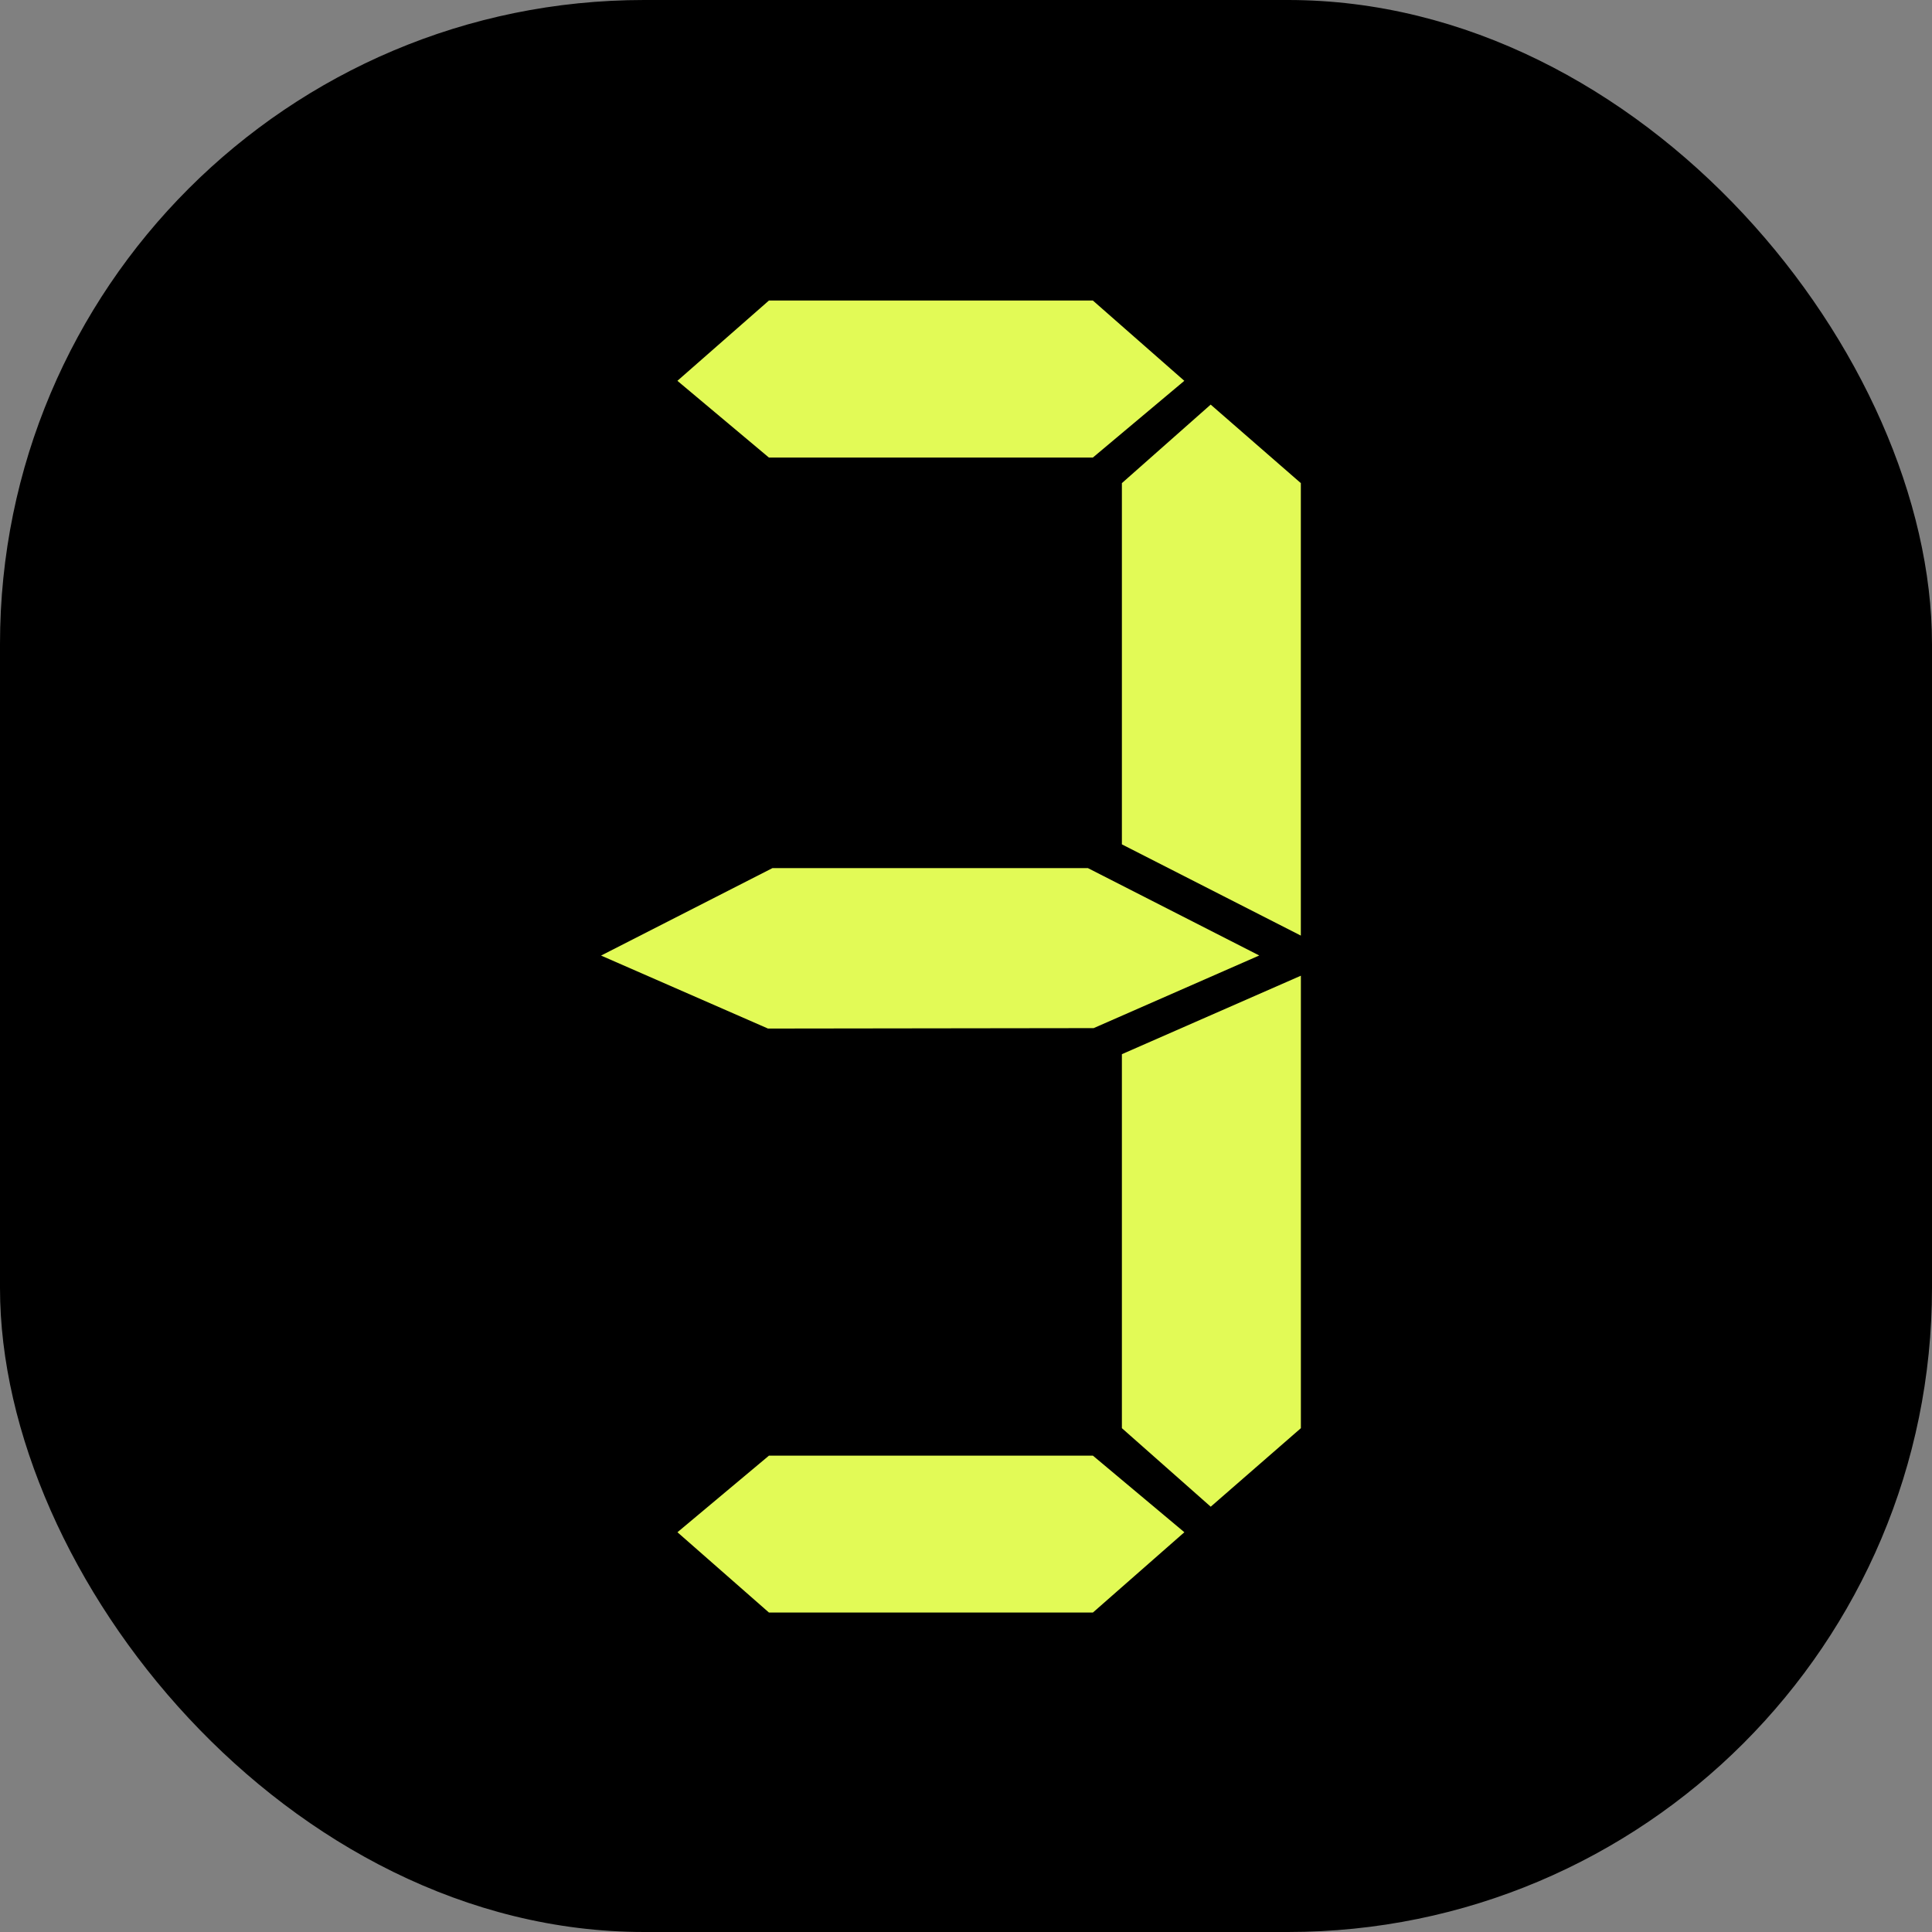
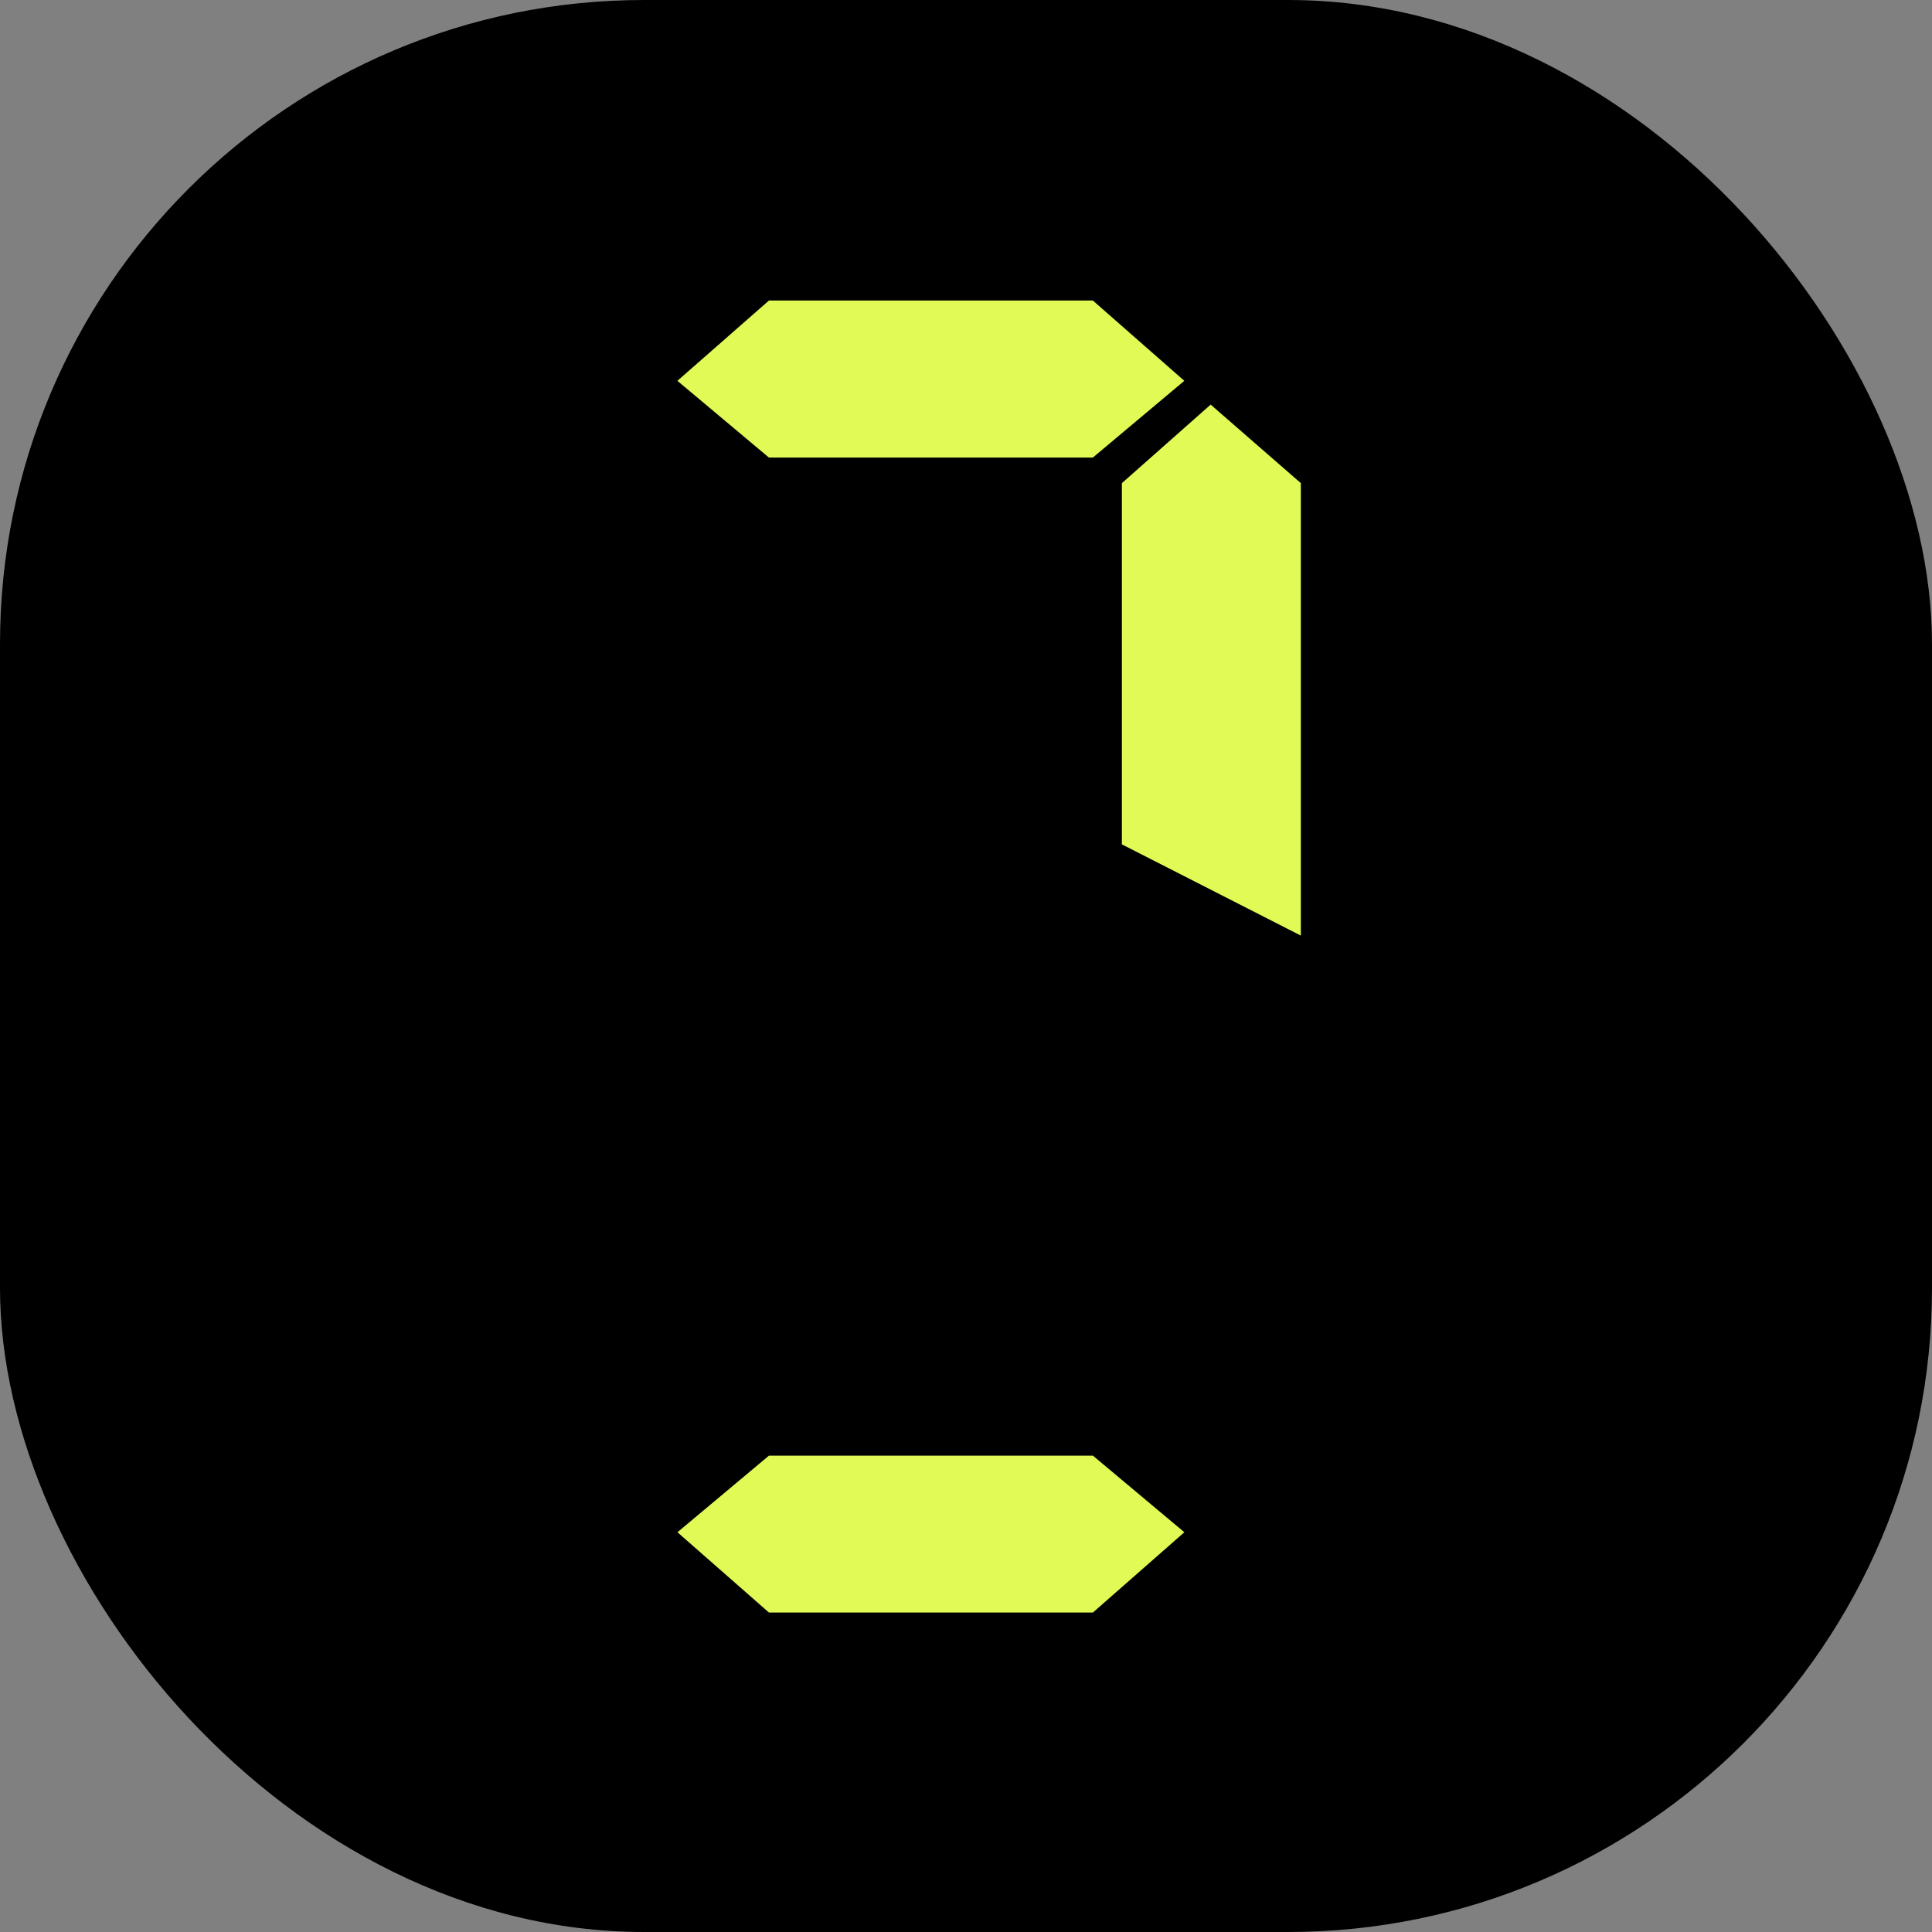
<svg xmlns="http://www.w3.org/2000/svg" width="45" height="45" viewBox="0 0 45 45">
  <rect x="0" y="0" width="45" height="45" fill="#808080" stroke="none" />
  <g id="Grupo_195" data-name="Grupo 195" transform="translate(-558 -4440)">
    <rect id="Retângulo_184" data-name="Retângulo 184" width="45" height="45" rx="15" transform="translate(558 4440)" />
    <g id="Grupo_167" data-name="Grupo 167" transform="translate(572 4447)">
-       <path id="Caminho_126" data-name="Caminho 126" d="M3.992,86.515,0,88.552l3.888,1.7,7.585-.01,3.857-1.692L11.34,86.515Z" transform="translate(0 -73.295)" fill="#e2fa56" />
      <path id="Caminho_127" data-name="Caminho 127" d="M13.767,176.082l-2.131,1.784,2.131,1.87h7.546l2.13-1.87-2.13-1.784Z" transform="translate(-9.857 -149.177)" fill="#e2fa56" />
-       <path id="Caminho_128" data-name="Caminho 128" d="M79.391,104.748v8.711l2.069,1.829,2.1-1.829V102.92Z" transform="translate(-67.26 -87.194)" fill="#e2fa56" />
      <path id="Caminho_129" data-name="Caminho 129" d="M79.391,17.686V26.1l4.168,2.125V17.686l-2.1-1.829Z" transform="translate(-67.26 -13.433)" fill="#e2fa56" />
      <path id="Caminho_130" data-name="Caminho 130" d="M13.767,0,11.635,1.87l2.131,1.787h7.546l2.13-1.787L21.312,0Z" transform="translate(-9.857)" fill="#e2fa56" />
    </g>
  </g>
</svg>